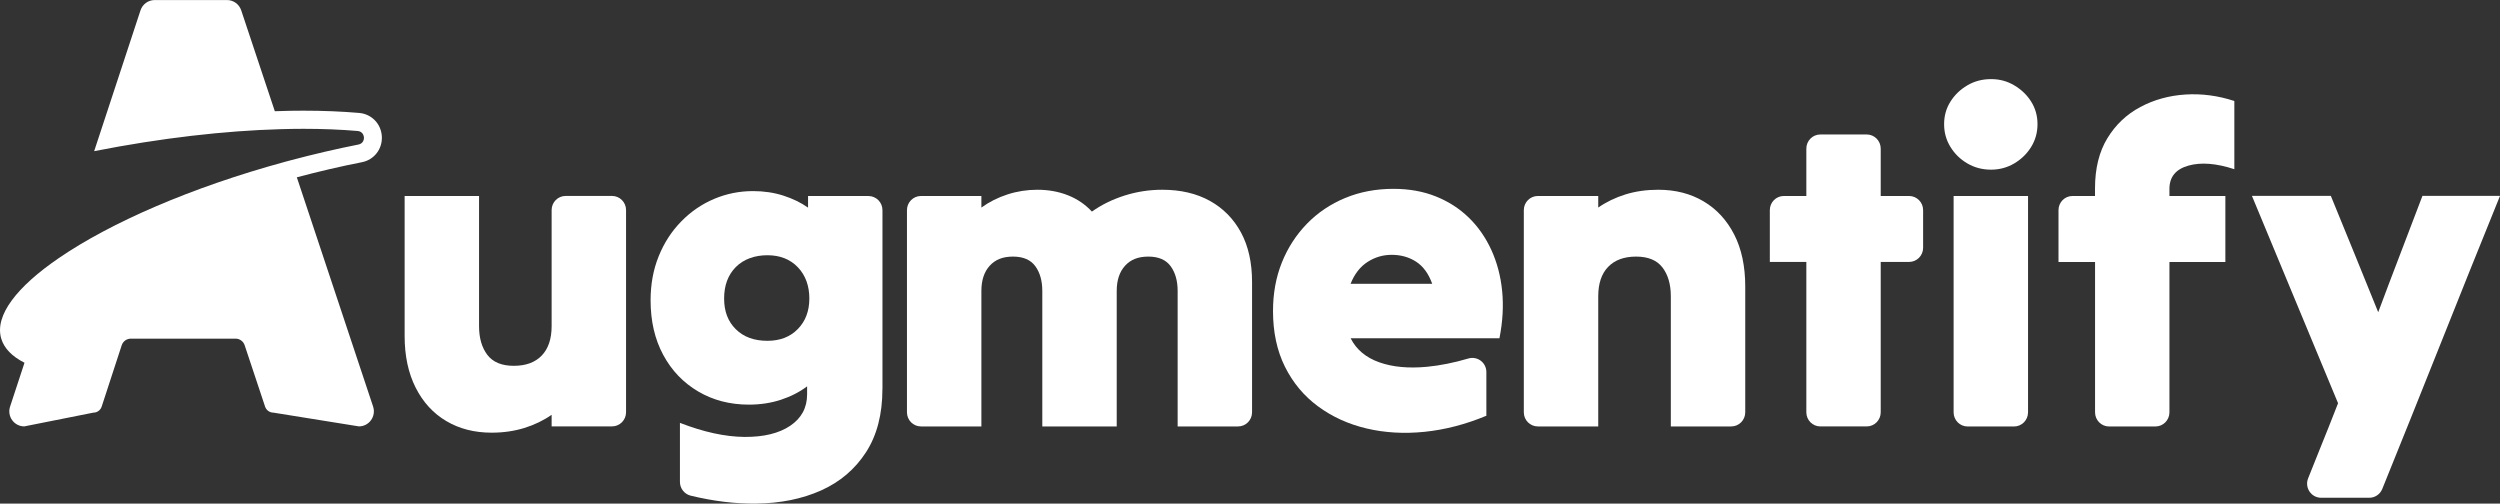
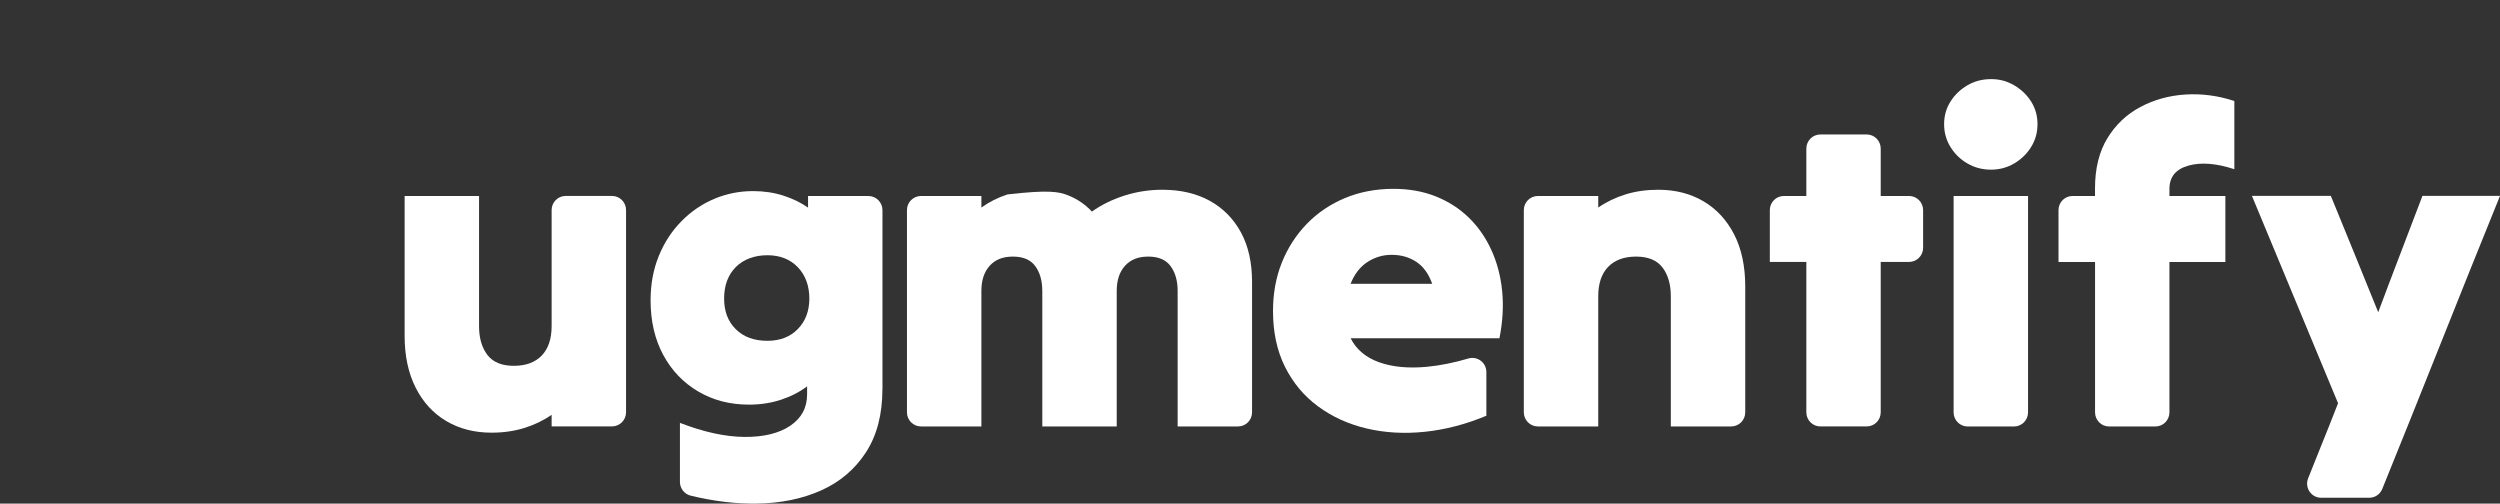
<svg xmlns="http://www.w3.org/2000/svg" width="278" height="56" viewBox="0 0 278 56" fill="none">
  <rect x="0" y="0" width="278" height="56" fill="#333333" stroke="none" />
  <g clip-path="url(#clip0_1973_2169)">
    <path d="M68.061 21.788C68.919 21.788 69.617 22.492 69.617 23.357V45.845C69.617 46.71 68.919 47.414 68.061 47.414H61.341V46.127C60.438 46.755 59.426 47.243 58.309 47.59C57.186 47.937 55.974 48.113 54.672 48.113C52.767 48.113 51.085 47.686 49.634 46.826C48.177 45.966 47.04 44.728 46.222 43.109C45.404 41.489 44.995 39.573 44.995 37.36V21.793H53.27V36.268C53.27 37.591 53.58 38.657 54.198 39.467C54.817 40.277 55.794 40.679 57.131 40.679C58.468 40.679 59.506 40.302 60.239 39.538C60.972 38.778 61.341 37.687 61.341 36.263V23.357C61.341 22.492 62.04 21.788 62.898 21.788H68.056H68.061Z" fill="white" />
    <path d="M98.125 43.255C98.125 46.066 97.517 48.41 96.295 50.296C95.073 52.182 93.411 53.591 91.306 54.536C89.201 55.477 86.802 55.965 84.108 56C81.779 56.03 79.349 55.733 76.81 55.12C76.107 54.949 75.608 54.315 75.608 53.586V47.022C78.247 48.048 80.641 48.566 82.781 48.586C84.921 48.601 86.617 48.189 87.869 47.349C89.121 46.504 89.75 45.342 89.75 43.853V42.963C88.912 43.592 87.944 44.09 86.842 44.452C85.739 44.814 84.552 44.995 83.28 44.995C81.175 44.995 79.294 44.507 77.638 43.531C75.982 42.556 74.685 41.203 73.752 39.467C72.815 37.732 72.346 35.71 72.346 33.397C72.346 31.611 72.645 29.976 73.249 28.488C73.852 26.999 74.685 25.711 75.758 24.62C76.825 23.528 78.047 22.694 79.419 22.115C80.791 21.537 82.228 21.25 83.734 21.25C84.936 21.25 86.059 21.416 87.096 21.748C88.134 22.08 89.052 22.523 89.855 23.086V21.798H96.574C97.432 21.798 98.13 22.502 98.13 23.367V43.265L98.125 43.255ZM85.335 37.898C86.742 37.898 87.869 37.461 88.722 36.585C89.575 35.71 89.999 34.578 89.999 33.19C89.999 31.802 89.575 30.61 88.722 29.72C87.869 28.83 86.742 28.382 85.335 28.382C83.929 28.382 82.692 28.82 81.823 29.695C80.956 30.57 80.522 31.737 80.522 33.19C80.522 34.644 80.956 35.75 81.823 36.611C82.692 37.471 83.864 37.898 85.335 37.898Z" fill="white" />
-     <path d="M102.41 47.42C101.552 47.42 100.854 46.716 100.854 45.85V23.363C100.854 22.498 101.552 21.794 102.41 21.794H109.13V23.081C109.998 22.453 110.97 21.965 112.038 21.618C113.105 21.271 114.213 21.1 115.35 21.1C116.587 21.1 117.725 21.306 118.762 21.718C119.8 22.131 120.683 22.734 121.421 23.529C122.488 22.769 123.701 22.176 125.057 21.743C126.409 21.316 127.806 21.1 129.248 21.1C131.288 21.1 133.049 21.512 134.54 22.337C136.027 23.162 137.179 24.339 138.002 25.858C138.82 27.377 139.229 29.212 139.229 31.36V45.85C139.229 46.716 138.531 47.42 137.673 47.42H130.954V32.351C130.954 31.229 130.694 30.309 130.175 29.6C129.657 28.89 128.829 28.533 127.691 28.533C126.554 28.533 125.726 28.87 125.107 29.549C124.489 30.228 124.179 31.159 124.179 32.351V47.42H115.904V32.351C115.904 31.229 115.644 30.309 115.126 29.6C114.607 28.89 113.779 28.533 112.641 28.533C111.504 28.533 110.676 28.87 110.057 29.549C109.439 30.228 109.13 31.159 109.13 32.351V47.42H102.41Z" fill="white" />
+     <path d="M102.41 47.42C101.552 47.42 100.854 46.716 100.854 45.85V23.363C100.854 22.498 101.552 21.794 102.41 21.794H109.13V23.081C109.998 22.453 110.97 21.965 112.038 21.618C116.587 21.1 117.725 21.306 118.762 21.718C119.8 22.131 120.683 22.734 121.421 23.529C122.488 22.769 123.701 22.176 125.057 21.743C126.409 21.316 127.806 21.1 129.248 21.1C131.288 21.1 133.049 21.512 134.54 22.337C136.027 23.162 137.179 24.339 138.002 25.858C138.82 27.377 139.229 29.212 139.229 31.36V45.85C139.229 46.716 138.531 47.42 137.673 47.42H130.954V32.351C130.954 31.229 130.694 30.309 130.175 29.6C129.657 28.89 128.829 28.533 127.691 28.533C126.554 28.533 125.726 28.87 125.107 29.549C124.489 30.228 124.179 31.159 124.179 32.351V47.42H115.904V32.351C115.904 31.229 115.644 30.309 115.126 29.6C114.607 28.89 113.779 28.533 112.641 28.533C111.504 28.533 110.676 28.87 110.057 29.549C109.439 30.228 109.13 31.159 109.13 32.351V47.42H102.41Z" fill="white" />
    <path d="M165.279 46.233C162.974 47.193 160.679 47.787 158.41 48.018C156.135 48.25 153.99 48.124 151.965 47.646C149.939 47.168 148.144 46.348 146.572 45.192C145.001 44.035 143.774 42.566 142.886 40.781C141.998 38.995 141.559 36.933 141.559 34.584C141.559 32.633 141.883 30.842 142.537 29.207C143.19 27.573 144.118 26.134 145.32 24.892C146.522 23.655 147.944 22.694 149.585 22.015C151.221 21.336 153.012 20.999 154.953 20.999C156.689 20.999 158.265 21.281 159.667 21.844C161.073 22.407 162.291 23.192 163.328 24.198C164.366 25.204 165.199 26.406 165.837 27.794C166.471 29.182 166.875 30.701 167.039 32.356C167.204 34.011 167.104 35.761 166.74 37.612H150.189C150.822 38.869 151.885 39.76 153.371 40.288C154.858 40.816 156.634 40.982 158.689 40.786C160.151 40.645 161.677 40.338 163.283 39.865C164.281 39.569 165.284 40.318 165.284 41.369V46.243L165.279 46.233ZM154.748 28.337C153.781 28.337 152.883 28.604 152.065 29.132C151.246 29.66 150.618 30.47 150.184 31.561H159.263C158.864 30.44 158.265 29.62 157.482 29.107C156.694 28.594 155.786 28.337 154.748 28.337Z" fill="white" />
    <path d="M171.005 47.42C170.147 47.42 169.449 46.716 169.449 45.85V23.363C169.449 22.498 170.147 21.794 171.005 21.794H177.724V23.081C178.627 22.453 179.64 21.965 180.757 21.618C181.875 21.271 183.092 21.1 184.394 21.1C186.299 21.1 187.98 21.527 189.432 22.387C190.889 23.247 192.021 24.48 192.844 26.079C193.662 27.683 194.071 29.61 194.071 31.853V45.85C194.071 46.716 193.373 47.42 192.515 47.42H185.796V32.944C185.796 31.622 185.486 30.555 184.868 29.746C184.249 28.936 183.271 28.533 181.935 28.533C180.598 28.533 179.56 28.916 178.827 29.675C178.089 30.435 177.724 31.526 177.724 32.949V47.425H171.005V47.42Z" fill="white" />
    <path d="M202.422 47.419C201.564 47.419 200.865 46.715 200.865 45.85V29.127H196.805V23.363C196.805 22.498 197.503 21.793 198.361 21.793H200.865V16.522C200.865 15.657 201.564 14.953 202.422 14.953H207.579C208.437 14.953 209.136 15.657 209.136 16.522V21.793H212.293C213.151 21.793 213.85 22.498 213.85 23.363V27.557C213.85 28.422 213.151 29.127 212.293 29.127H209.136V45.85C209.136 46.715 208.437 47.419 207.579 47.419H202.422Z" fill="white" />
    <path d="M221.402 18.866C220.435 18.866 219.557 18.635 218.769 18.172C217.98 17.709 217.357 17.101 216.888 16.336C216.419 15.577 216.185 14.732 216.185 13.806C216.185 12.881 216.419 12.046 216.888 11.302C217.357 10.557 217.98 9.954 218.769 9.491C219.552 9.028 220.43 8.797 221.402 8.797C222.375 8.797 223.198 9.028 223.986 9.491C224.769 9.954 225.398 10.557 225.867 11.302C226.336 12.046 226.57 12.881 226.57 13.806C226.57 14.732 226.336 15.577 225.867 16.336C225.398 17.096 224.769 17.709 223.986 18.172C223.198 18.635 222.34 18.866 221.402 18.866ZM218.798 47.425C217.94 47.425 217.242 46.72 217.242 45.855V21.794H225.518V45.855C225.518 46.72 224.819 47.425 223.961 47.425H218.803H218.798Z" fill="white" />
    <path d="M228.905 29.126V23.362C228.905 22.497 229.603 21.793 230.461 21.793H232.965V20.948C232.965 18.735 233.424 16.874 234.342 15.37C235.26 13.866 236.482 12.71 238.004 11.9C239.525 11.09 241.196 10.627 243.017 10.511C244.838 10.396 246.653 10.637 248.459 11.231V18.816C246.454 18.157 244.748 18.021 243.346 18.418C241.944 18.816 241.241 19.675 241.241 20.998V21.793H247.461V29.131H241.241V45.855C241.241 46.72 240.543 47.424 239.685 47.424H234.527C233.669 47.424 232.97 46.72 232.97 45.855V29.131H228.91L228.905 29.126Z" fill="white" />
    <path d="M258.112 55.351C257.009 55.351 256.256 54.234 256.66 53.198C257.064 52.162 257.483 51.116 257.912 50.07C258.63 48.3 259.324 46.559 259.992 44.839C258.421 41.037 256.825 37.199 255.203 33.311C253.582 29.428 251.986 25.586 250.415 21.783H259.189C260.057 23.901 260.935 26.048 261.823 28.226C262.711 30.409 263.584 32.572 264.457 34.719C265.26 32.572 266.078 30.404 266.916 28.226C267.749 26.043 268.572 23.896 269.375 21.783H278C275.76 27.301 273.511 32.899 271.256 38.567C269.131 43.904 267.016 49.17 264.906 54.375C264.666 54.964 264.098 55.351 263.464 55.351H258.117H258.112Z" fill="white" />
-     <path d="M42.461 15.174C42.386 13.776 41.328 12.68 39.947 12.559C38.016 12.393 35.926 12.307 33.731 12.307C32.813 12.307 31.831 12.322 30.733 12.363H30.559L30.509 12.217L26.822 1.147C26.593 0.463 25.959 0.005 25.246 0.005H17.2C16.482 0.005 15.848 0.468 15.623 1.152L10.471 16.809C17.938 15.34 25.017 14.536 31.212 14.364C32.06 14.339 32.923 14.324 33.731 14.324C35.876 14.324 37.901 14.405 39.777 14.566C40.645 14.641 40.725 15.899 39.867 16.07C37.432 16.552 34.898 17.141 32.344 17.82C32.125 17.88 31.905 17.936 31.686 17.996C21.225 20.848 12.266 24.781 6.57 28.679C1.861 31.893 -0.619 35.092 0.135 37.647C0.459 38.743 1.352 39.644 2.724 40.338L2.554 40.856L1.122 45.211C0.763 46.298 1.566 47.414 2.699 47.414L10.381 45.885C10.805 45.885 11.179 45.614 11.309 45.206L13.533 38.396C13.678 37.953 14.087 37.657 14.551 37.657H26.194C26.653 37.657 27.062 37.953 27.206 38.391L29.476 45.211C29.611 45.614 29.985 45.885 30.404 45.885L39.912 47.414C41.049 47.414 41.847 46.293 41.488 45.206L33.133 20.093L33.008 19.716C35.477 19.062 37.911 18.494 40.251 18.036C41.608 17.77 42.536 16.562 42.461 15.174Z" fill="white" />
  </g>
  <defs>
    <clipPath id="clip0_1973_2169">
      <rect width="278" height="56" fill="white" />
    </clipPath>
  </defs>
</svg>